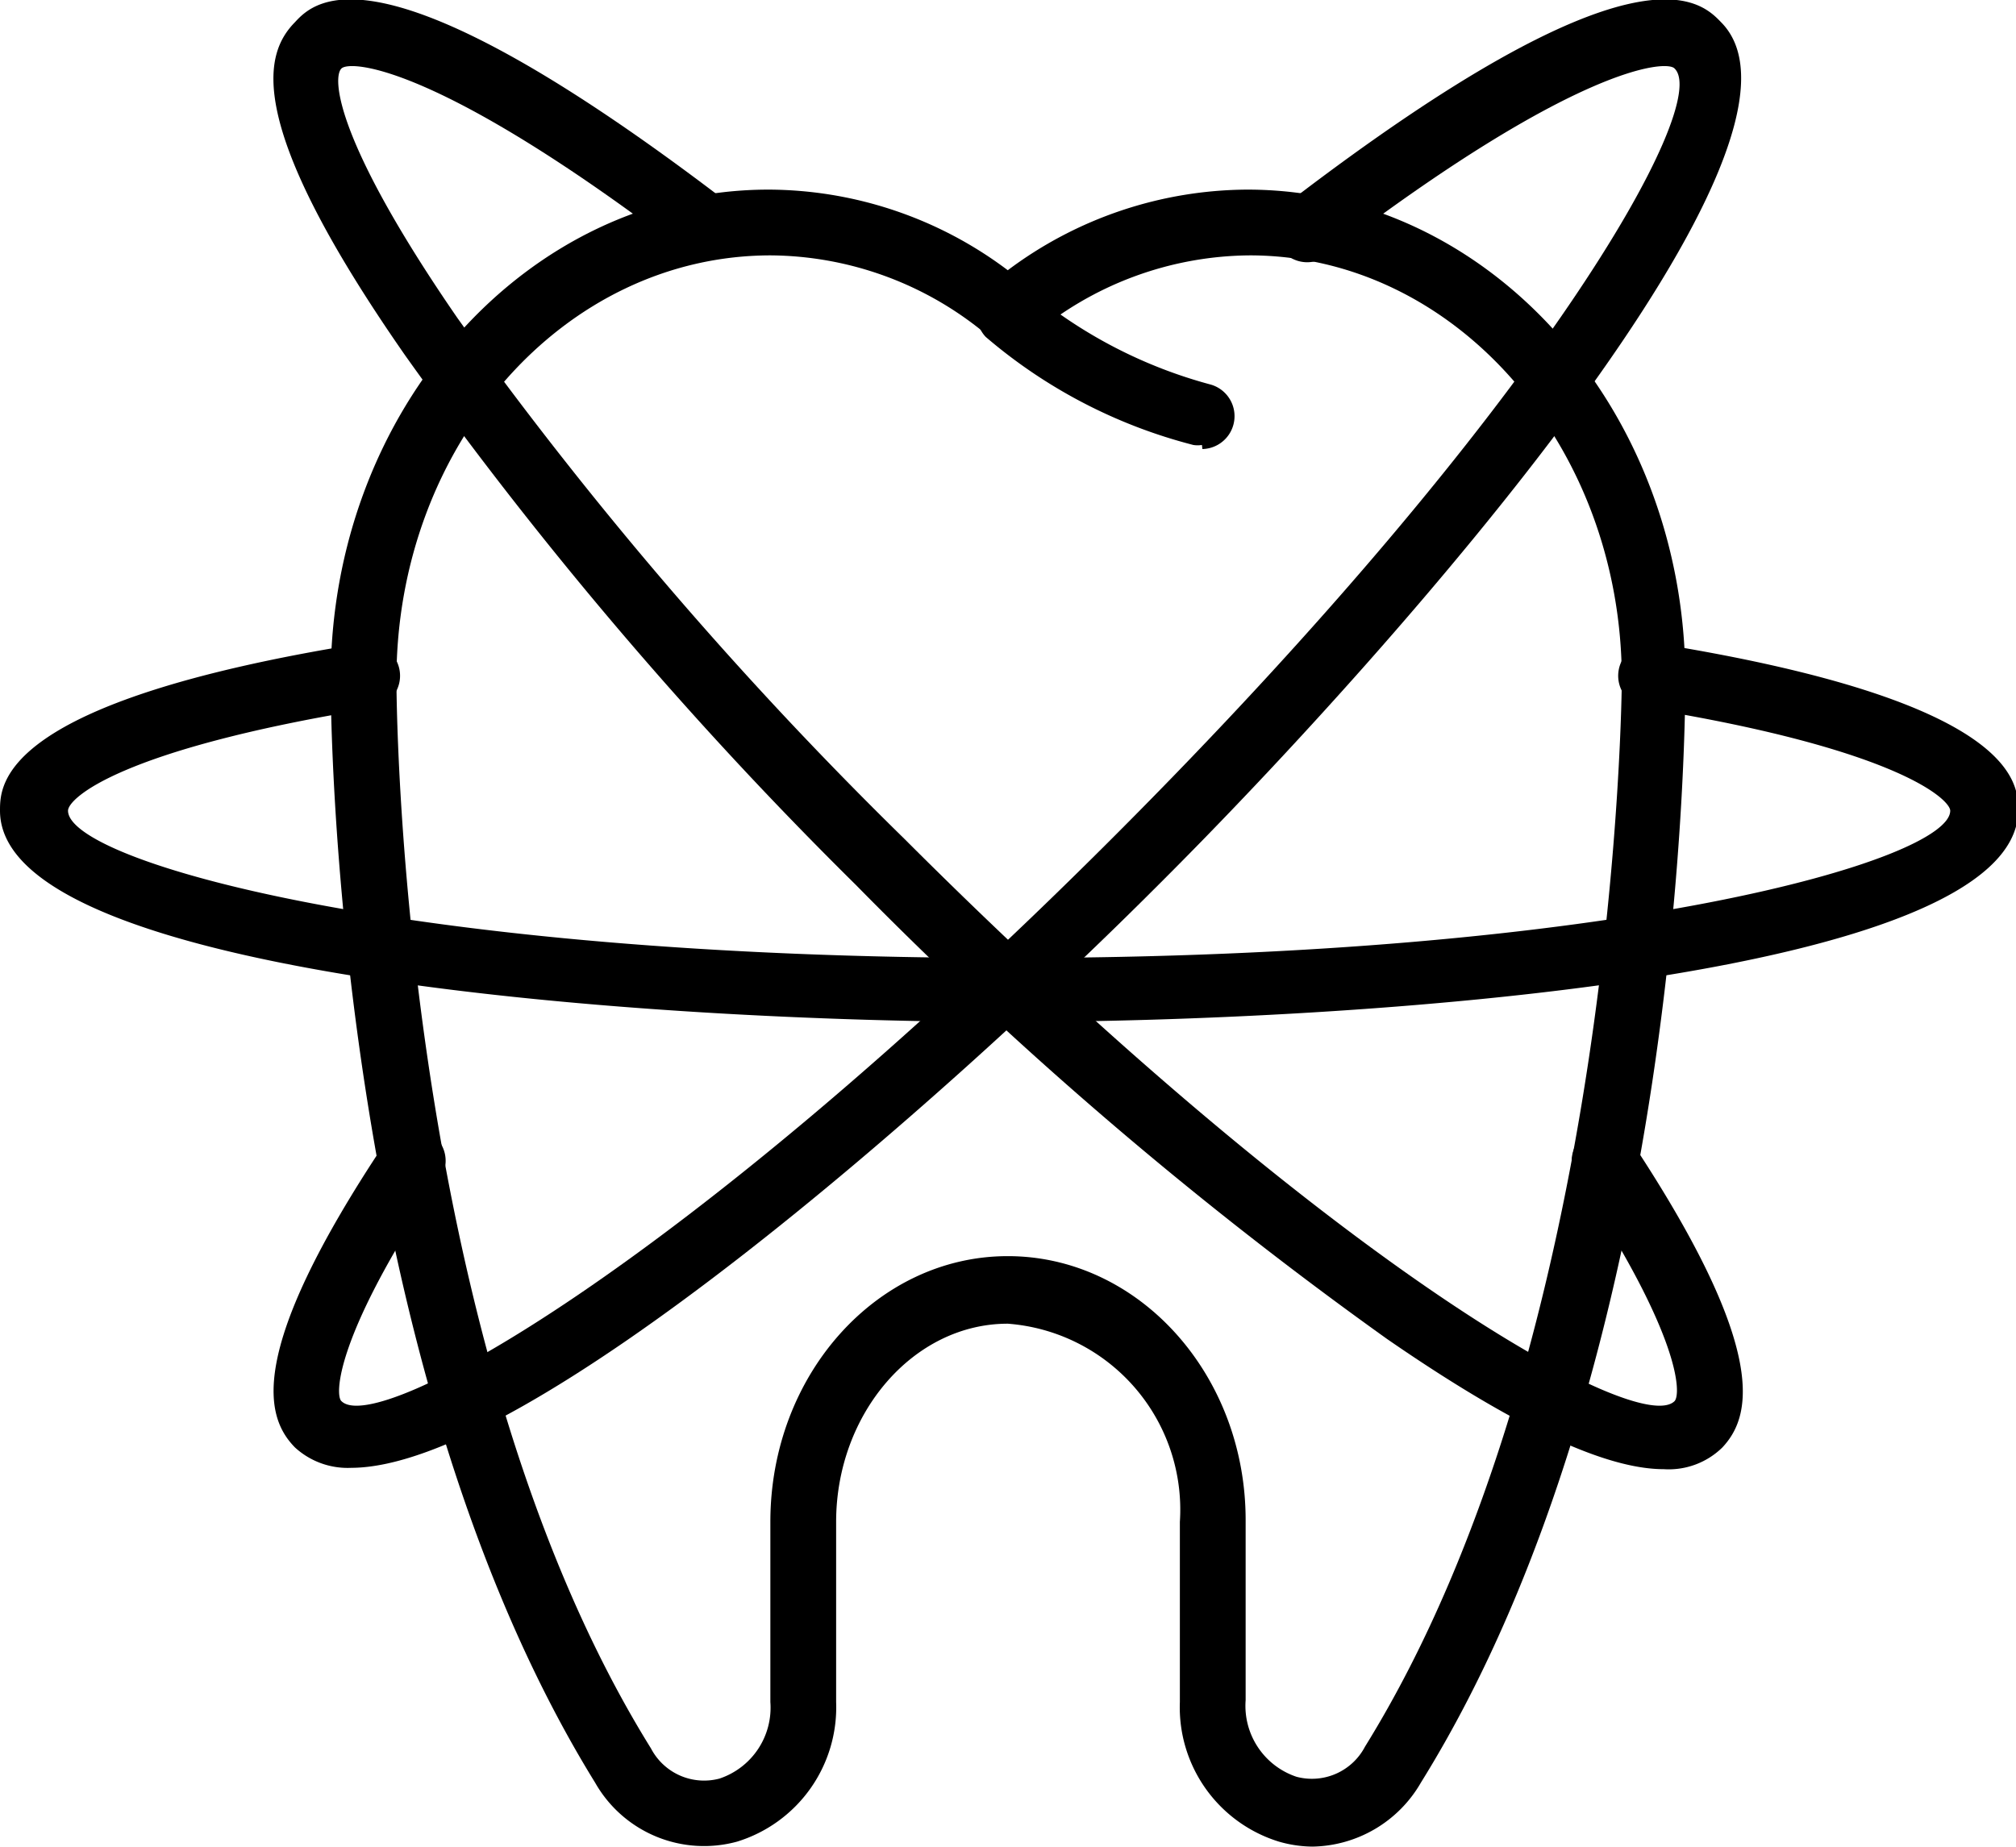
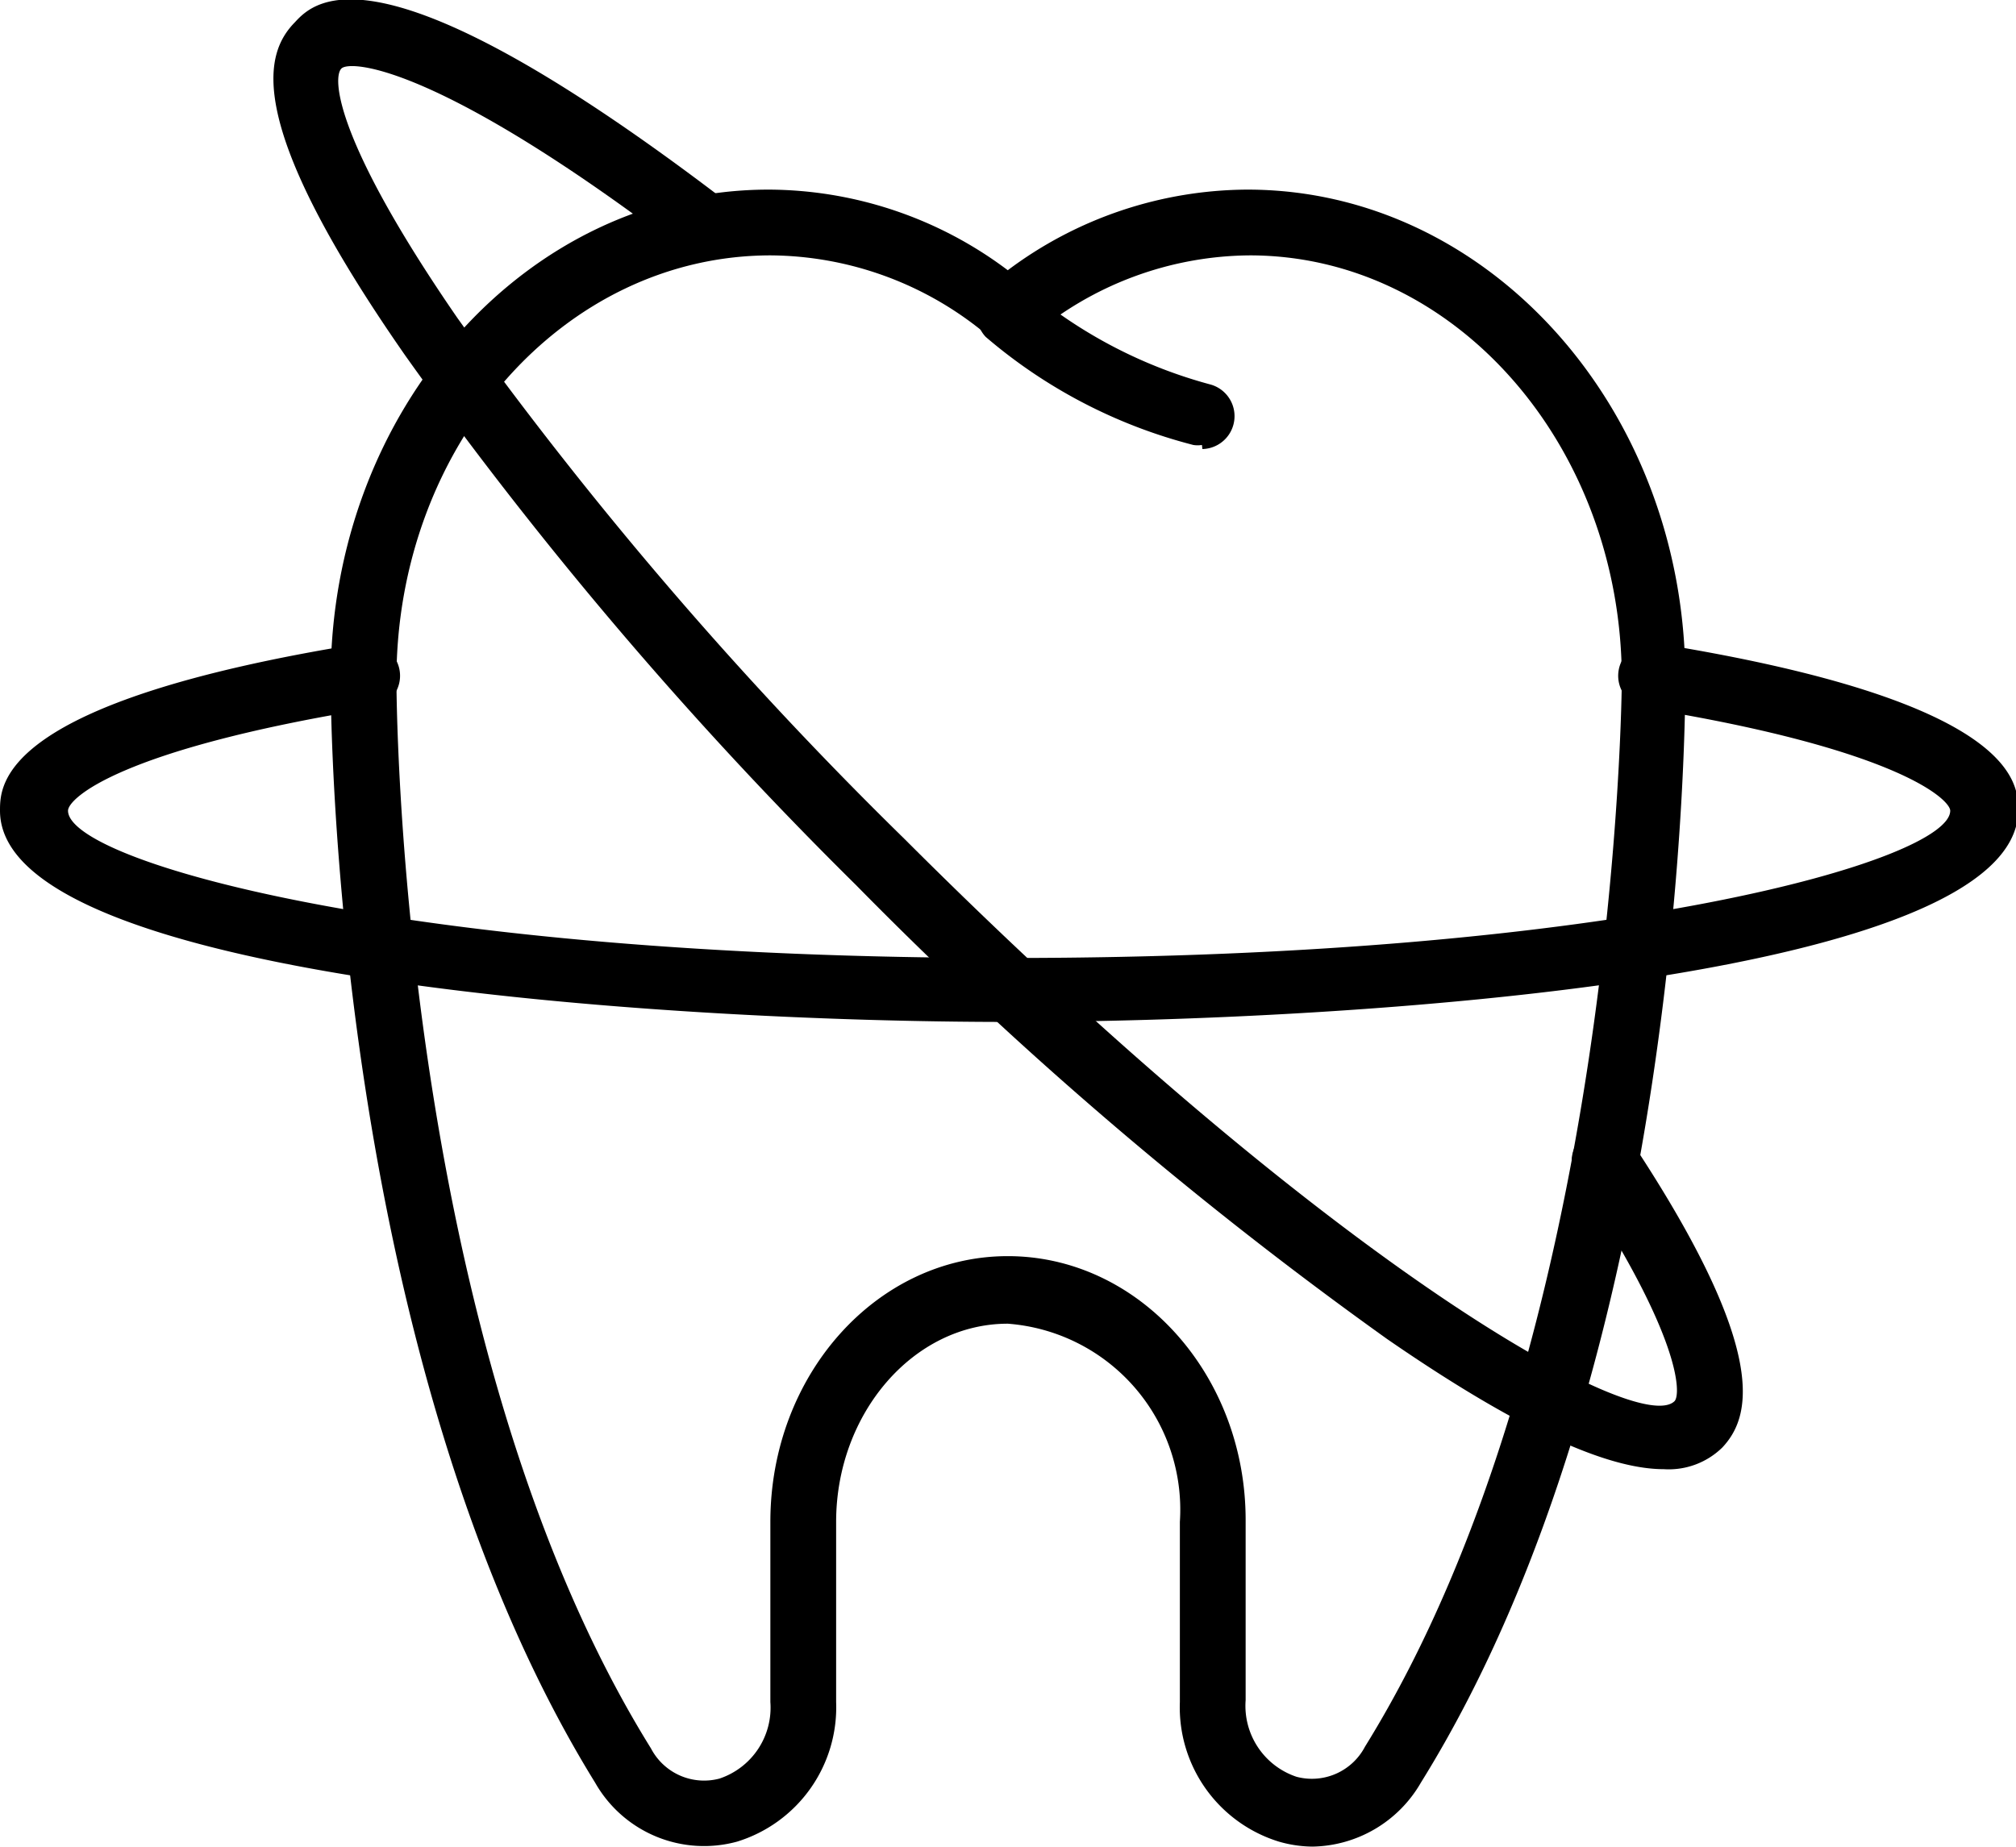
<svg xmlns="http://www.w3.org/2000/svg" viewBox="0 0 44.75 41">
  <g id="Layer_2" data-name="Layer 2">
    <g id="Layer_1-2" data-name="Layer 1">
      <path d="M26.68,9.88a.63.63,0,0,1-.19,0,11.46,11.46,0,0,1-4.61-2.4.73.73,0,0,1,0-1,.74.74,0,0,1,1,0,10.56,10.56,0,0,0,4,2.06.73.73,0,0,1-.19,1.43Z" />
      <path d="M29.13,41a2.76,2.76,0,0,1-.74-.11,3.12,3.12,0,0,1-2.2-3.1v-4a4.14,4.14,0,0,0-3.82-4.4c-2.1,0-3.81,2-3.81,4.4v4a3.12,3.12,0,0,1-2.2,3.1,2.78,2.78,0,0,1-3.15-1.31C7.38,30.14,7.34,15.7,7.34,15.09c0-6,4.36-10.88,9.72-10.88A8.87,8.87,0,0,1,22.37,6a8.92,8.92,0,0,1,5.32-1.79c5.36,0,9.72,4.88,9.72,10.88,0,.61,0,15.05-5.87,24.49A2.83,2.83,0,0,1,29.13,41ZM22.37,27.89c2.91,0,5.28,2.63,5.28,5.86v4a1.66,1.66,0,0,0,1.13,1.7,1.33,1.33,0,0,0,1.52-.67C35.91,29.73,36,15.24,36,15.09c0-5.19-3.7-9.42-8.26-9.42a7.56,7.56,0,0,0-4.85,1.81.71.71,0,0,1-.93,0,7.56,7.56,0,0,0-4.85-1.81C12.5,5.67,8.8,9.9,8.8,15.09c0,.15,0,14.64,5.65,23.73a1.33,1.33,0,0,0,1.52.67,1.66,1.66,0,0,0,1.13-1.7v-4C17.1,30.52,19.47,27.89,22.37,27.89Z" />
      <path d="M22.37,22.69C14.64,22.69,0,21.71,0,18c0-.59,0-2.42,8-3.71a.73.73,0,1,1,.23,1.44c-5.58.91-6.72,2-6.72,2.27,0,1.11,7.38,3.27,20.91,3.27S43.29,19.08,43.29,18c0-.24-1.14-1.36-6.72-2.27a.73.73,0,1,1,.23-1.44c8,1.29,8,3.12,8,3.71C44.75,21.71,30.11,22.69,22.37,22.69Z" />
-       <path d="M7.8,32.59a1.73,1.73,0,0,1-1.25-.45c-.64-.65-1.14-2.06,2-6.77a.73.73,0,0,1,1.22.81C7.4,29.72,7.44,31,7.58,31.11c.79.78,7.53-2.92,17.1-12.49S38,2.31,37.17,1.52C37,1.33,35,1.44,29.5,5.64a.73.73,0,1,1-.88-1.16C36.3-1.4,37.73,0,38.2.49c2.64,2.64-7,13.69-12.49,19.16C20.88,24.49,11.69,32.58,7.8,32.59Z" />
      <path d="M36.93,32.62c-1.07,0-2.88-.64-6.14-2.89A89.28,89.28,0,0,1,19,19.65,89.28,89.28,0,0,1,9,7.9C5.37,2.69,5.87,1.18,6.55.49,7,0,8.44-1.4,16.13,4.48a.73.73,0,0,1-.88,1.16C9.76,1.44,7.78,1.33,7.58,1.52s-.17,1.56,2.58,5.55a87.66,87.66,0,0,0,9.91,11.55c9.57,9.57,16.31,13.27,17.1,12.49.14-.14.18-1.39-2.16-4.93a.73.73,0,0,1,1.22-.81c3.11,4.71,2.61,6.12,2,6.77A1.7,1.7,0,0,1,36.93,32.62Z" />
    </g>
  </g>
</svg>